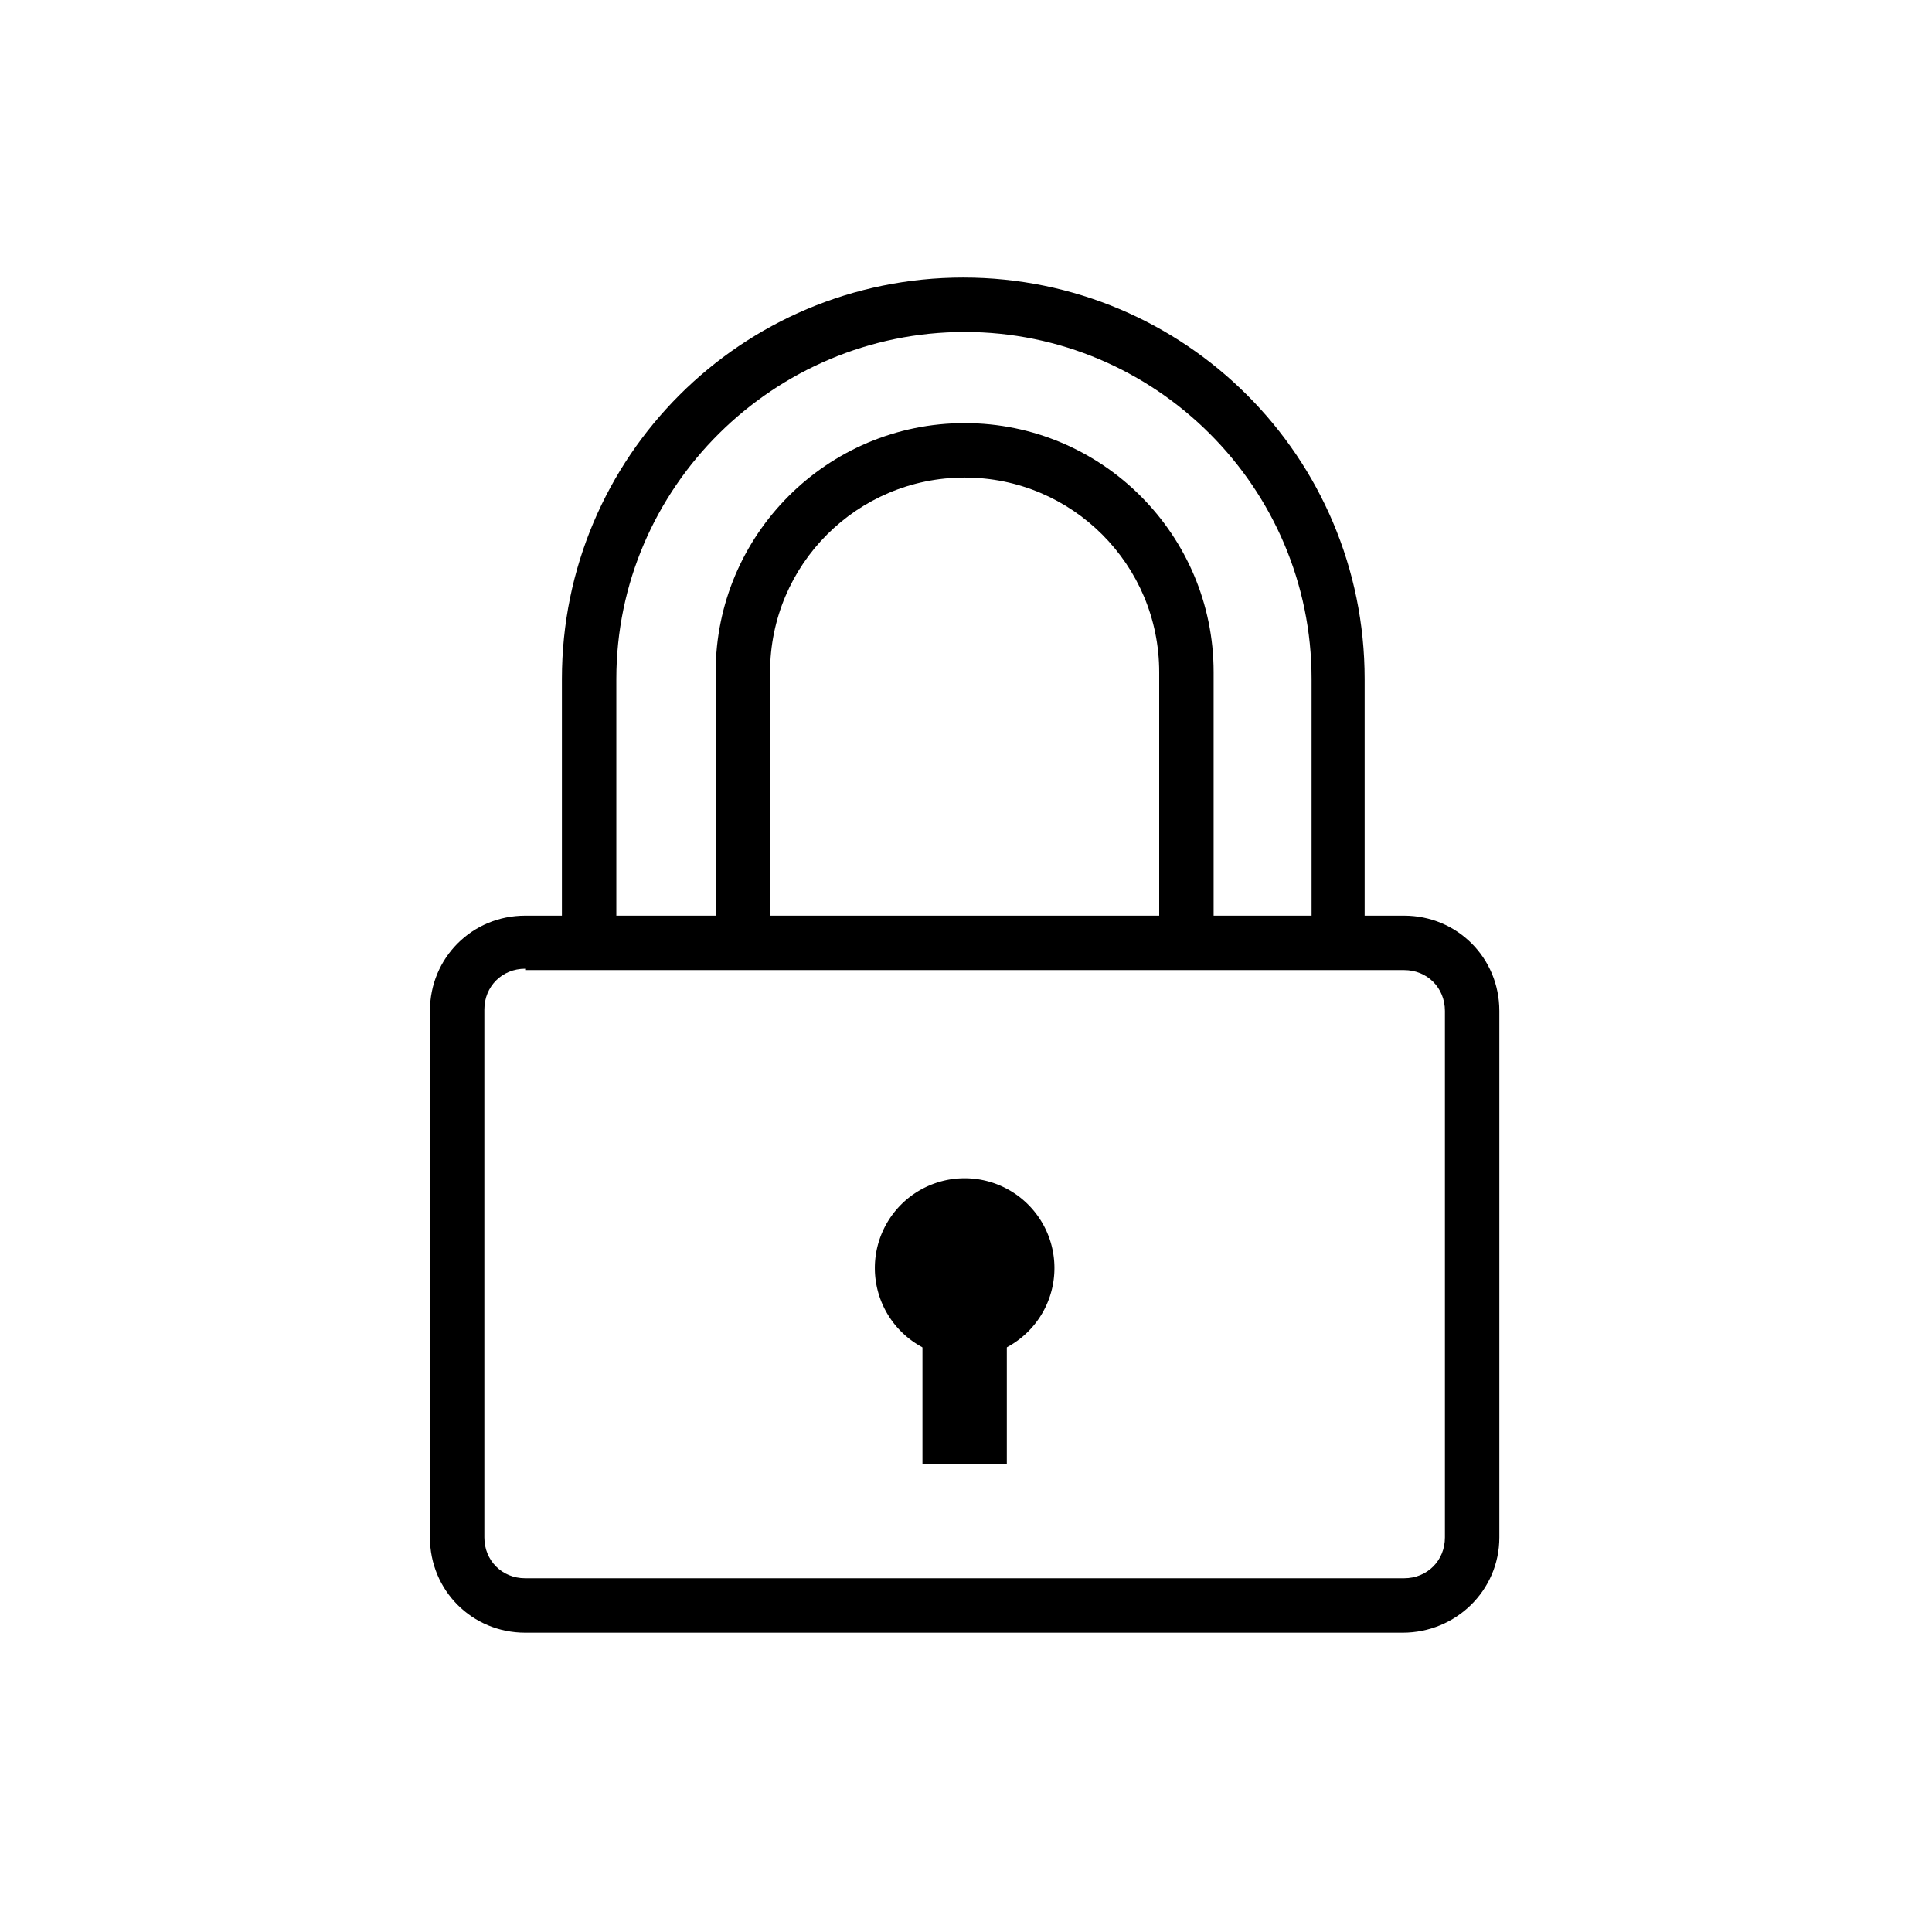
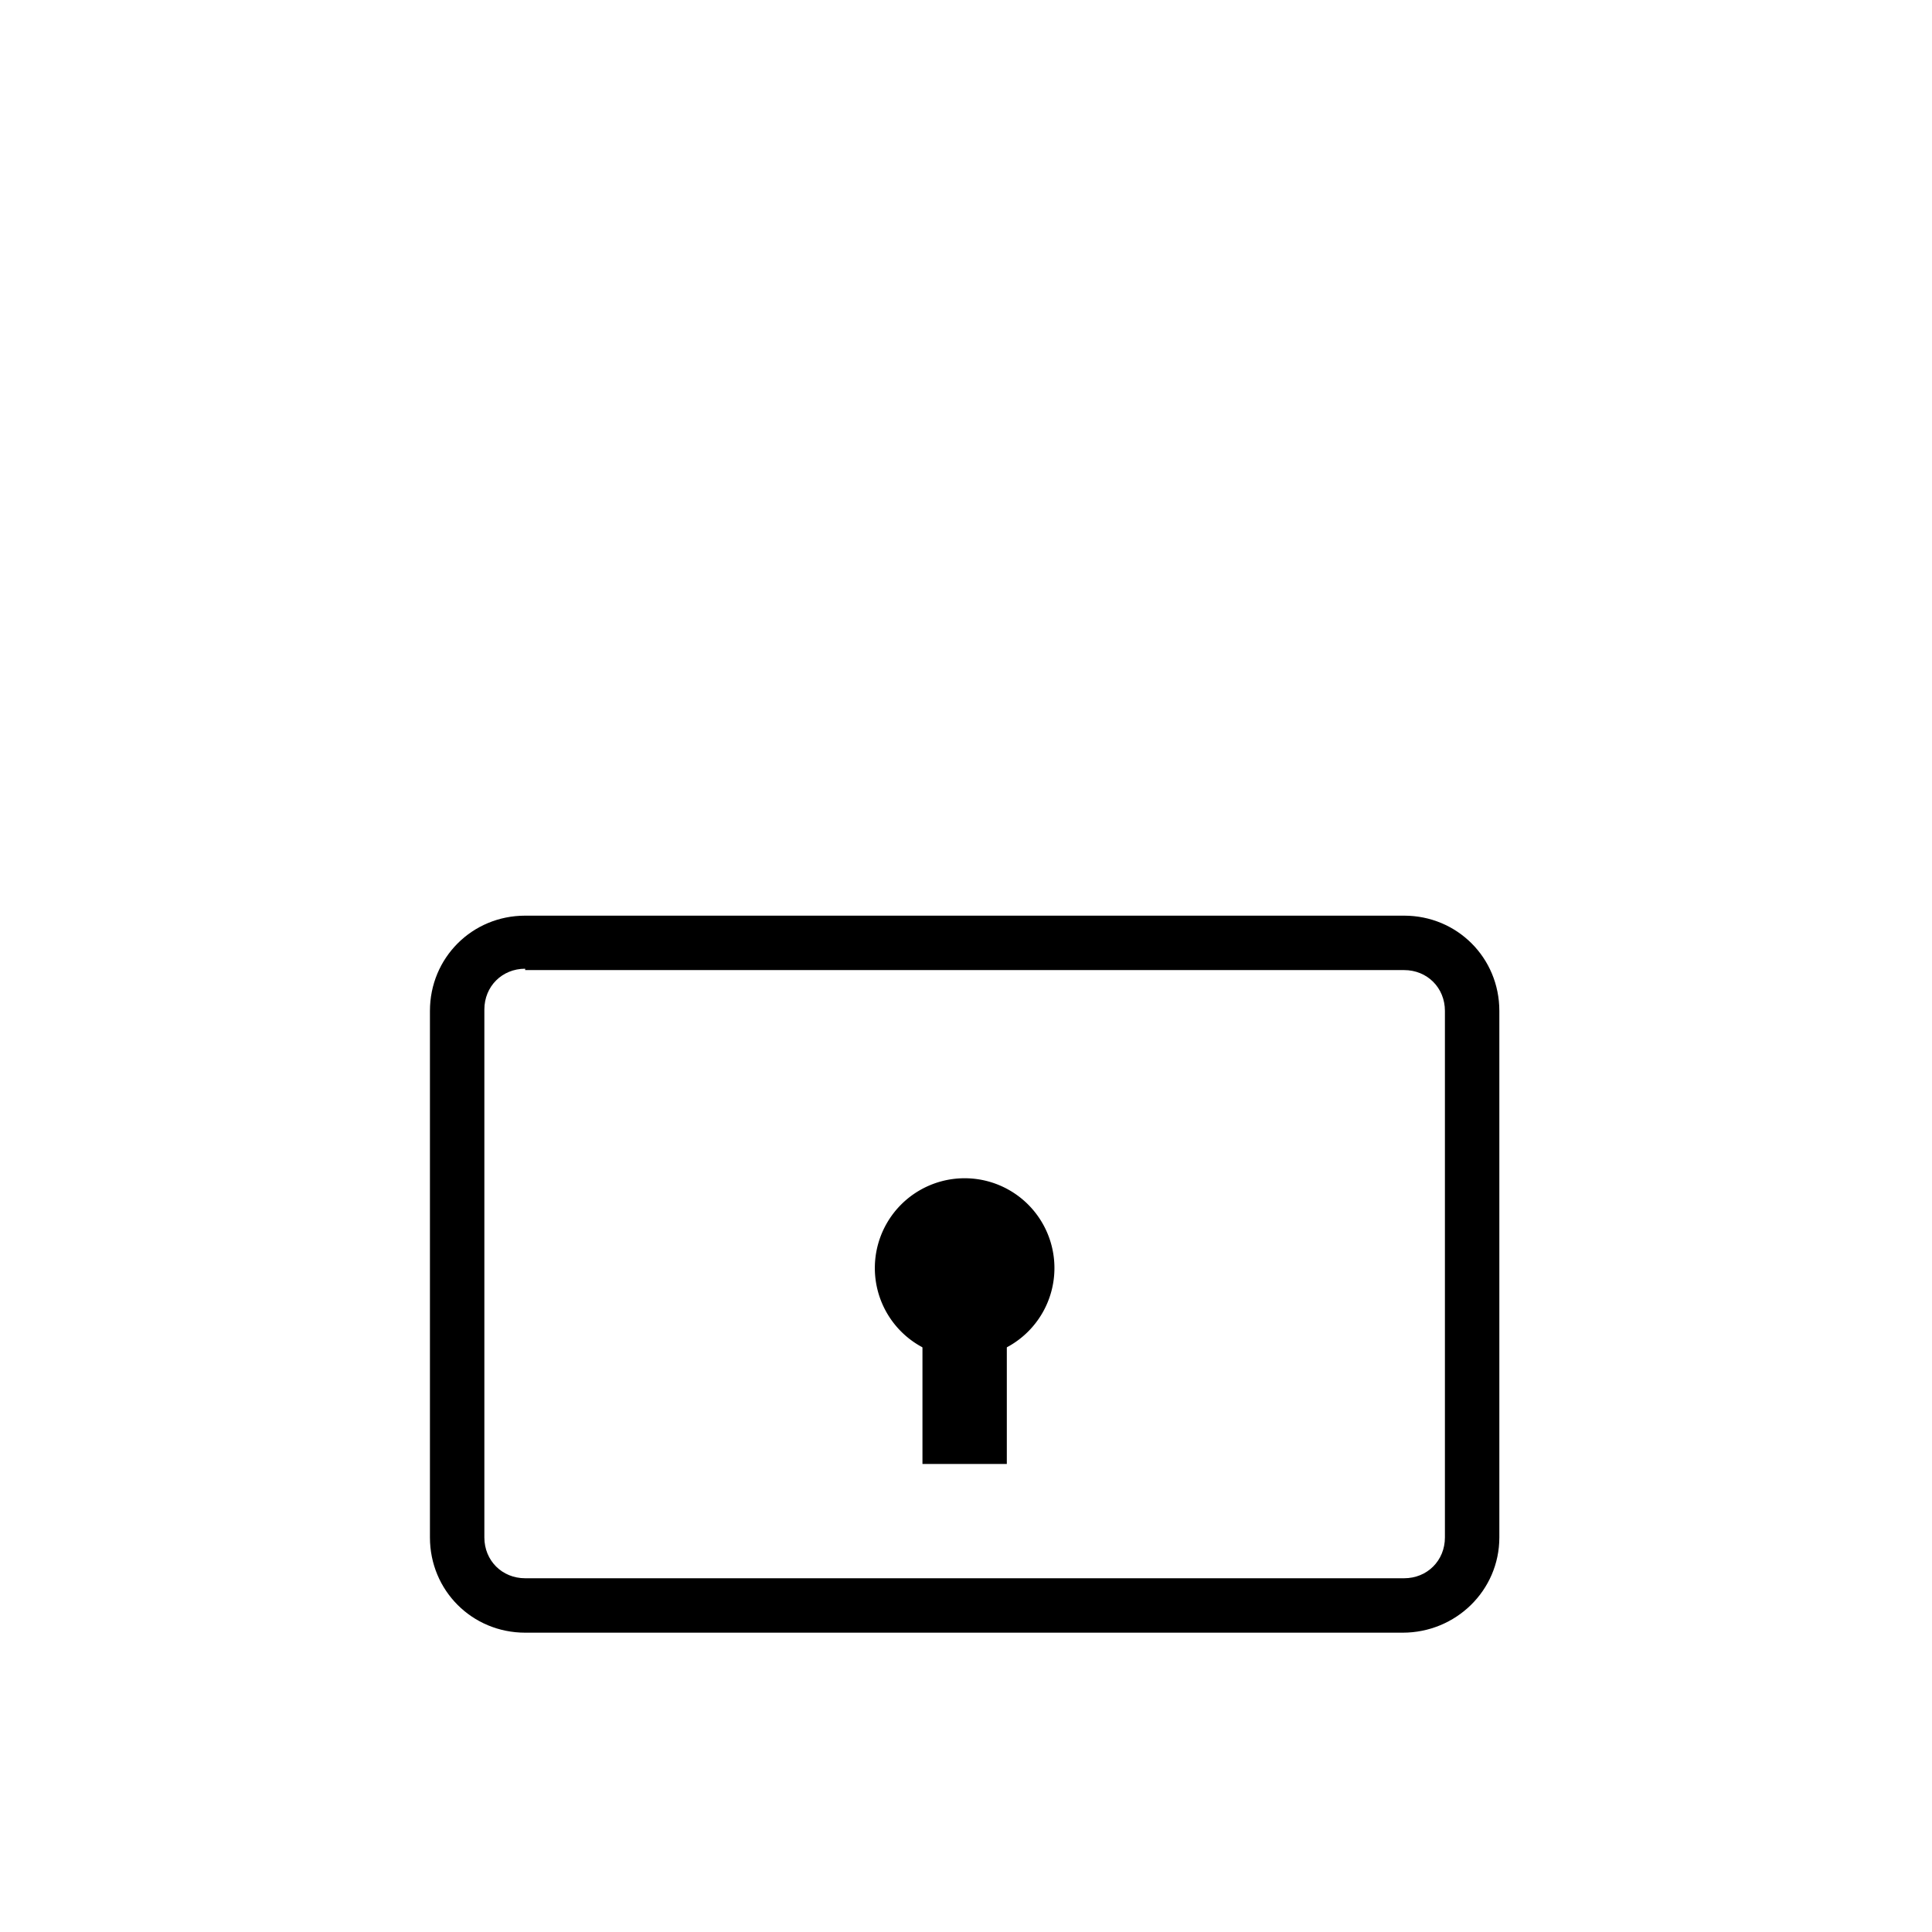
<svg xmlns="http://www.w3.org/2000/svg" width="142" height="142" fill="none">
  <path d="M103.1 120H38.6c-3.9 0-7-3.1-7-7V74.3c0-3.9 3.1-7 7-7h64.6c3.9 0 7 3.1 7 7V113c0 3.9-3.2 7-7.1 7zM38.6 71.2c-1.7 0-3 1.3-3 3V113c0 1.7 1.3 3 3 3h64.6c1.7 0 3-1.3 3-3V74.3c0-1.7-1.3-3-3-3H38.6v-.1z" fill="#000" />
-   <path d="M89.2 69.2h-4V49.4c0-7.9-6.4-14.3-14.3-14.3s-14.3 6.4-14.3 14.3v19.8h-4V49.4c0-10.1 8.2-18.3 18.3-18.3 10.1 0 18.3 8.2 18.3 18.3v19.8z" fill="#000" />
-   <path d="M100.4 69.2h-4V49.9c0-14.1-11.5-25.5-25.5-25.5S45.3 35.8 45.3 49.9v19.4h-4V49.9c0-16.3 13.2-29.5 29.5-29.5s29.5 13.2 29.5 29.5v19.3h.1z" fill="#000" />
  <path fill-rule="evenodd" clip-rule="evenodd" d="M74 97.7v9.9h-6.2v-9.9" fill="#000" />
  <path d="M70.9 99.8a6.6 6.6 0 100-13.2 6.6 6.6 0 000 13.2z" fill="#000" />
</svg>